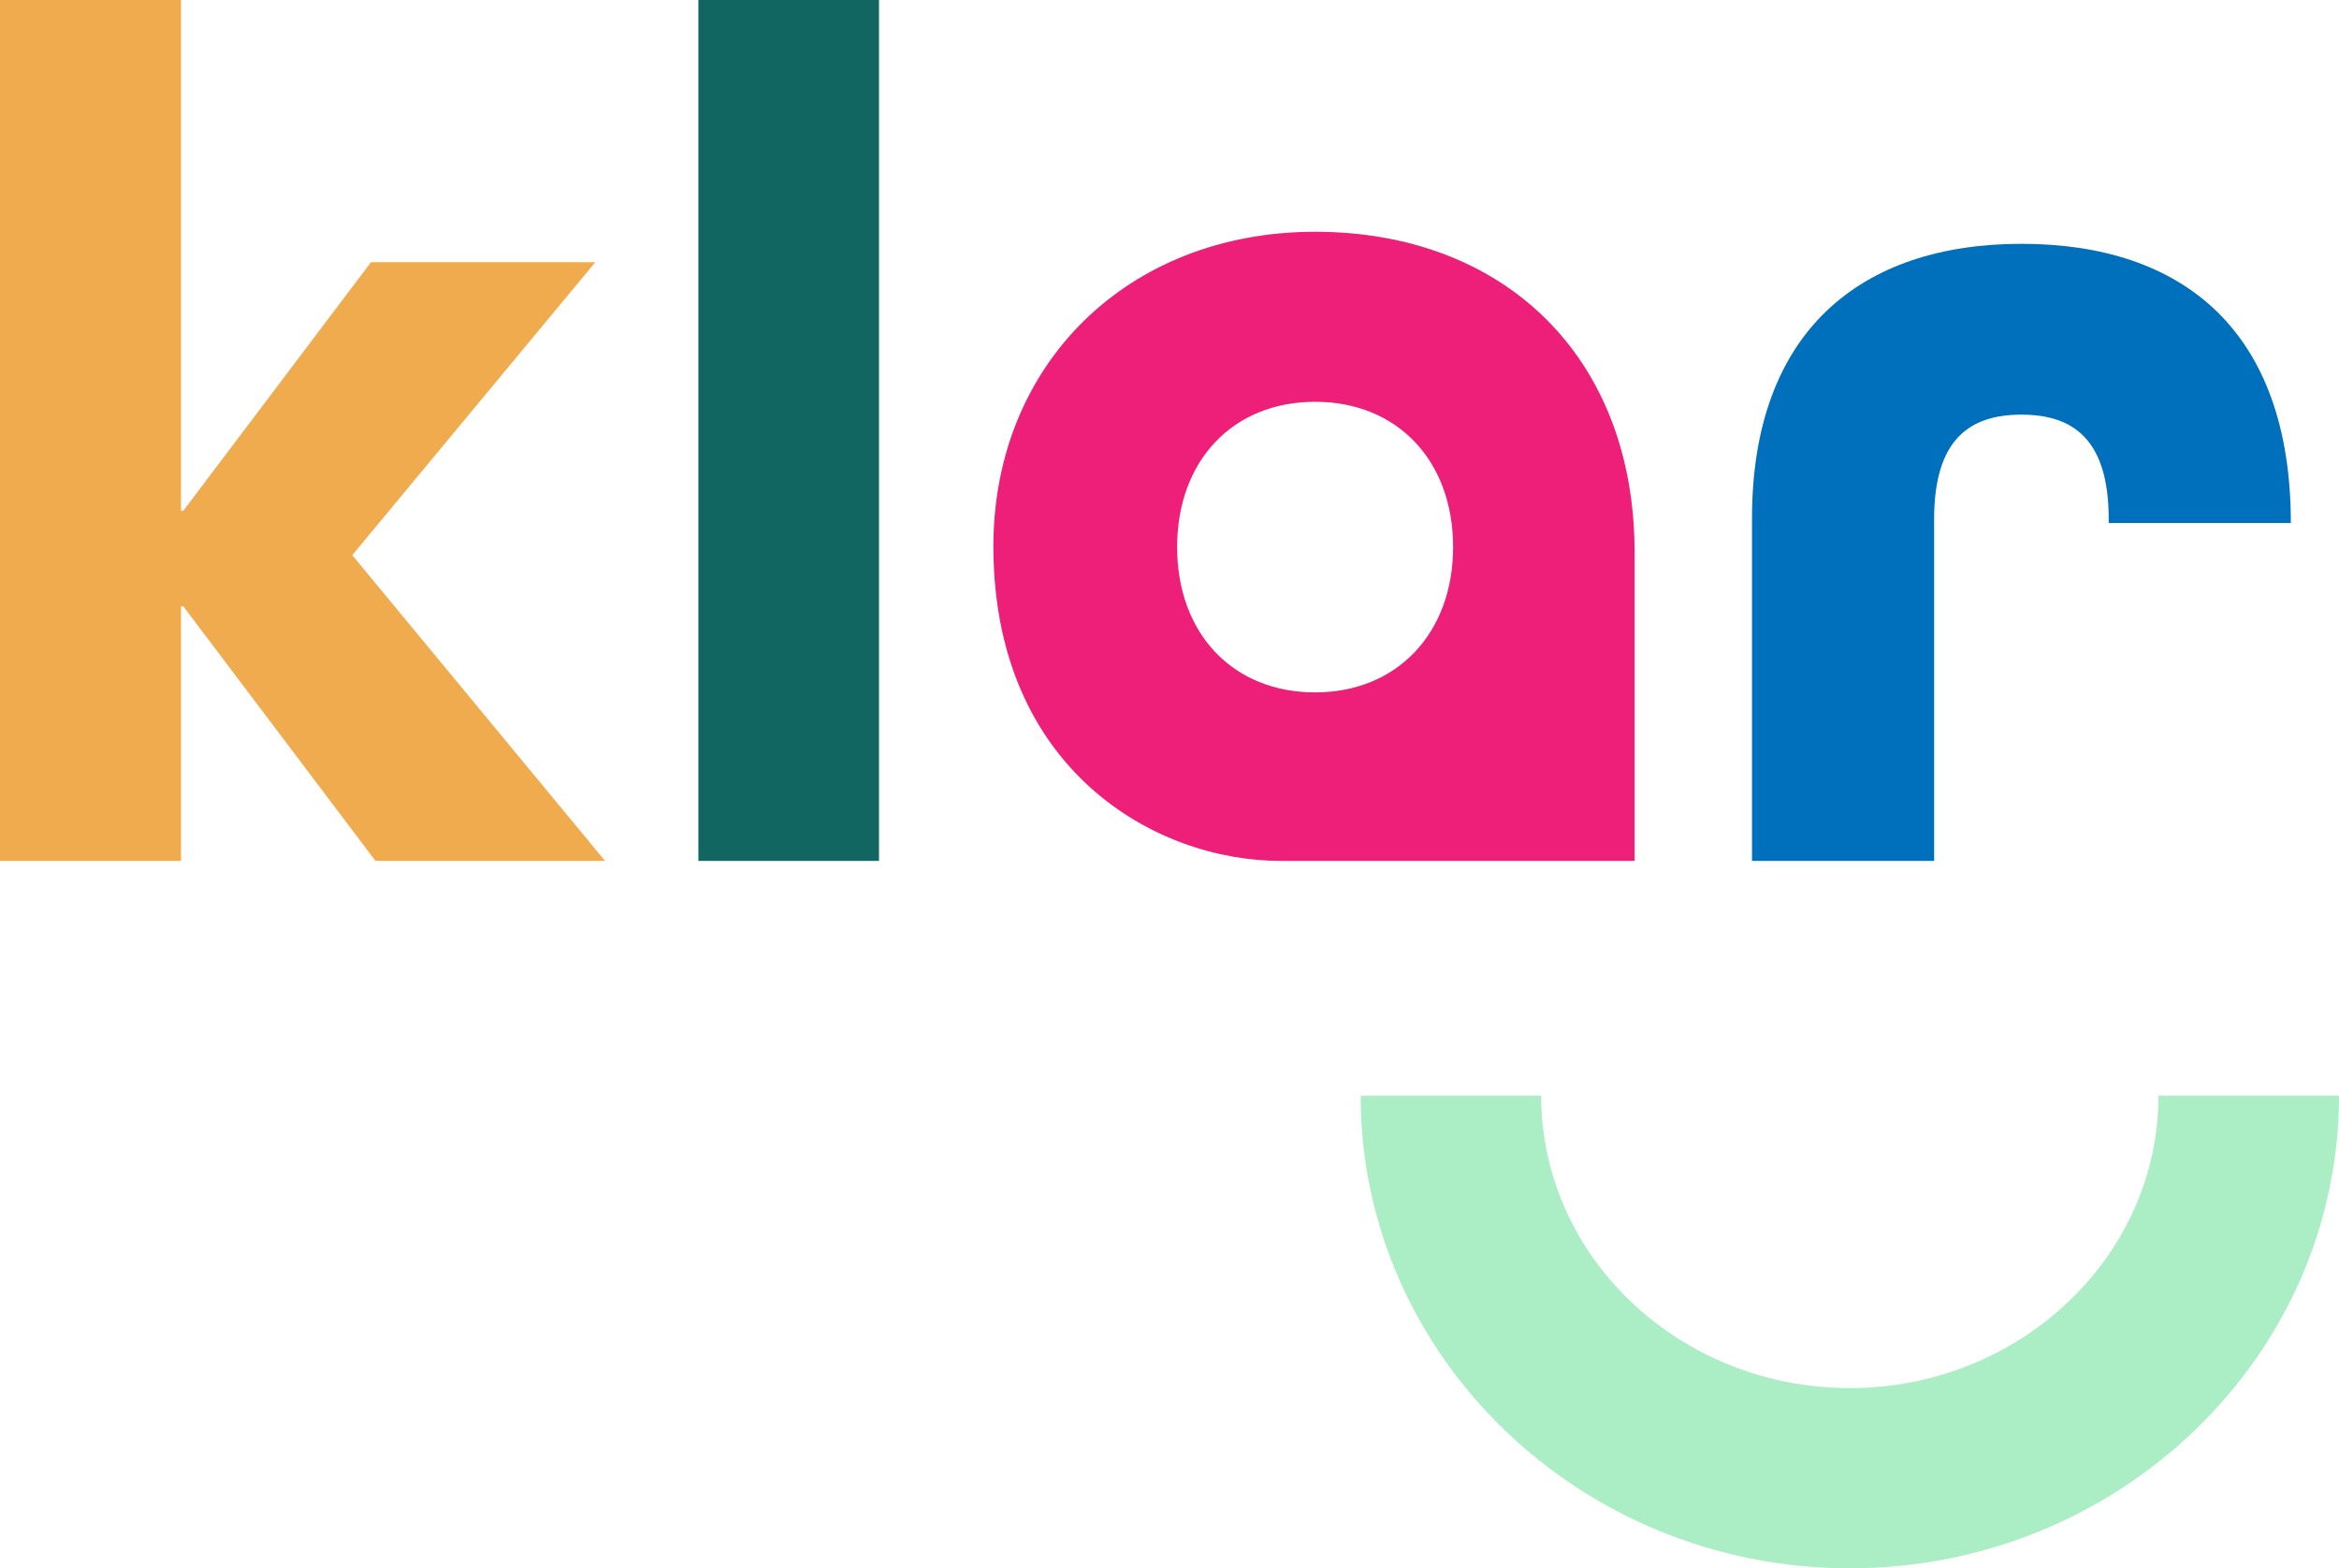
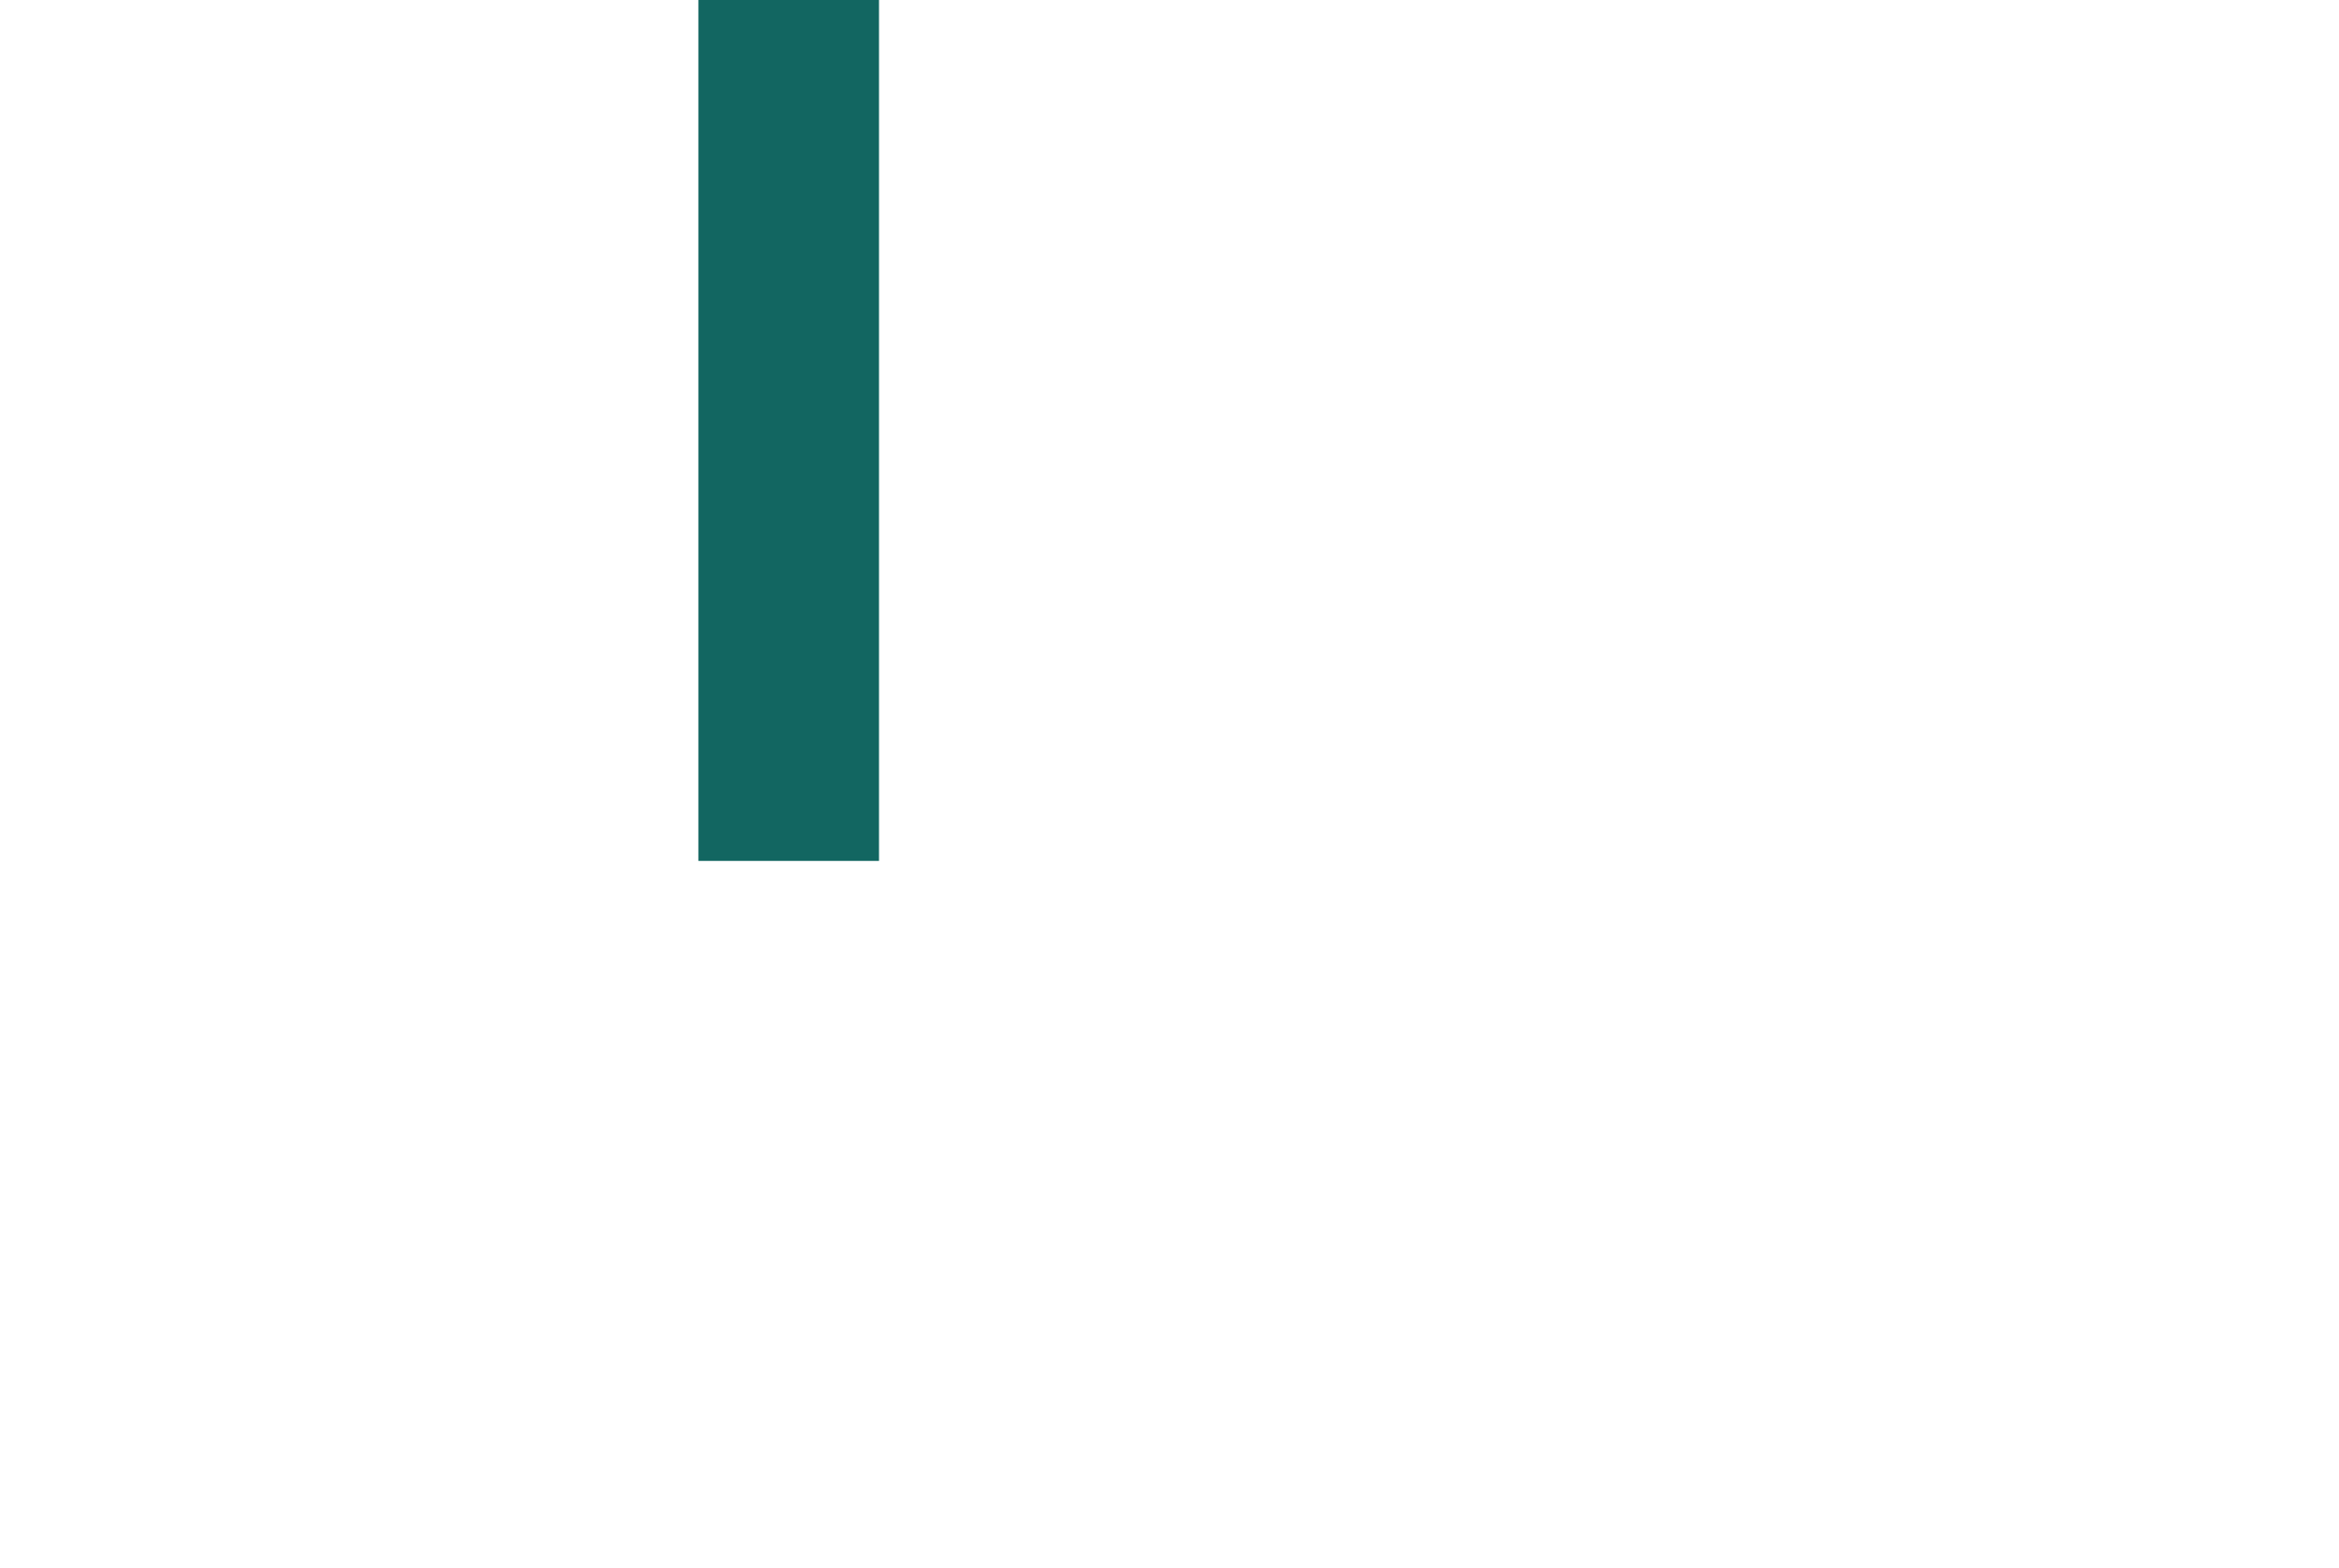
<svg xmlns="http://www.w3.org/2000/svg" width="777px" height="521px" viewBox="0 0 777 521" version="1.1">
  <title>klar-1024x1024</title>
  <desc>Created with Sketch.</desc>
  <g id="Page-1" stroke="none" stroke-width="1" fill="none" fill-rule="evenodd">
    <g id="klar-1024x1024" transform="translate(-123, -251)" fill-rule="nonzero">
-       <polygon id="Path" fill="#F0AB4F" points="123 251 123 537 183.126 537 183.126 452.398 183.871 452.398 247.724 537 324 537 240.022 435.428 320.77 338.098 246.234 338.098 183.871 420.703 183.126 420.703 183.126 251" />
      <polygon id="Path" fill="#126661" points="415 251 355 251 355 537 415 537" />
-       <path d="M605.712,432.749 C605.712,404.136 587.277,384.48 559.874,384.48 C532.47,384.48 514.035,404.136 514.035,432.749 C514.035,461.362 532.47,481.018 559.874,481.018 C587.277,481.018 605.712,461.113 605.712,432.749 Z M548.414,537 C506.312,537 453,506.148 453,432.5 C453,372.288 497.344,328 559.874,328 C622.403,328 666,369.302 666,434.49 L666,537 L610.197,537 L548.414,537 Z" id="Shape" fill="#ED1F78" />
-       <path d="M823.5,425 L823.5,423.5 C823.5,396.75 811.5,388.75 794.5,388.75 C777.5,388.75 765.5,396.75 765.5,423.5 L765.5,537 L705,537 L705,423.25 C705,361 741.25,332 794.5,332 C848.25,332 884,361 884,424.75 L823.5,424.75 L823.5,425 Z" id="Path" fill="#0070BD" />
-       <path d="M737.5,772 C647.913,772 575,701.449 575,615 L634.973,615 C634.973,668.658 681.011,712.131 737.5,712.131 C793.989,712.131 840.027,668.41 840.027,615 L900,615 C900,701.449 827.086,772 737.5,772 Z" id="Path" fill="#ABEDC4" />
    </g>
  </g>
</svg>